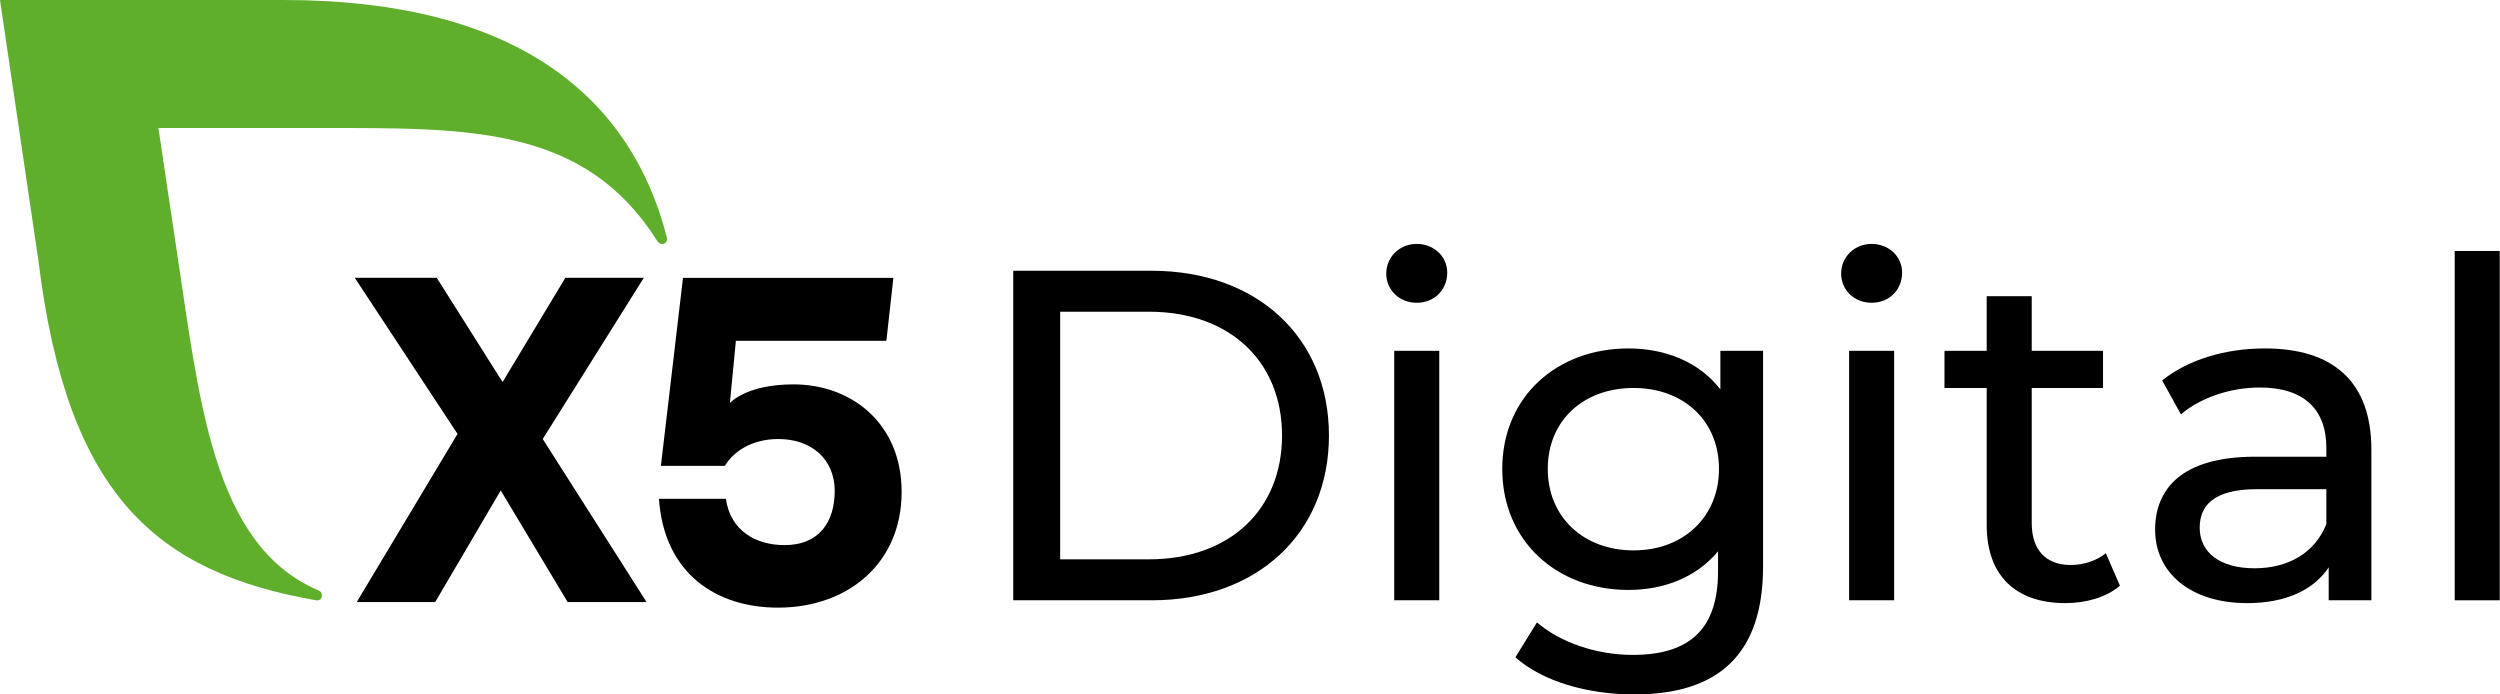
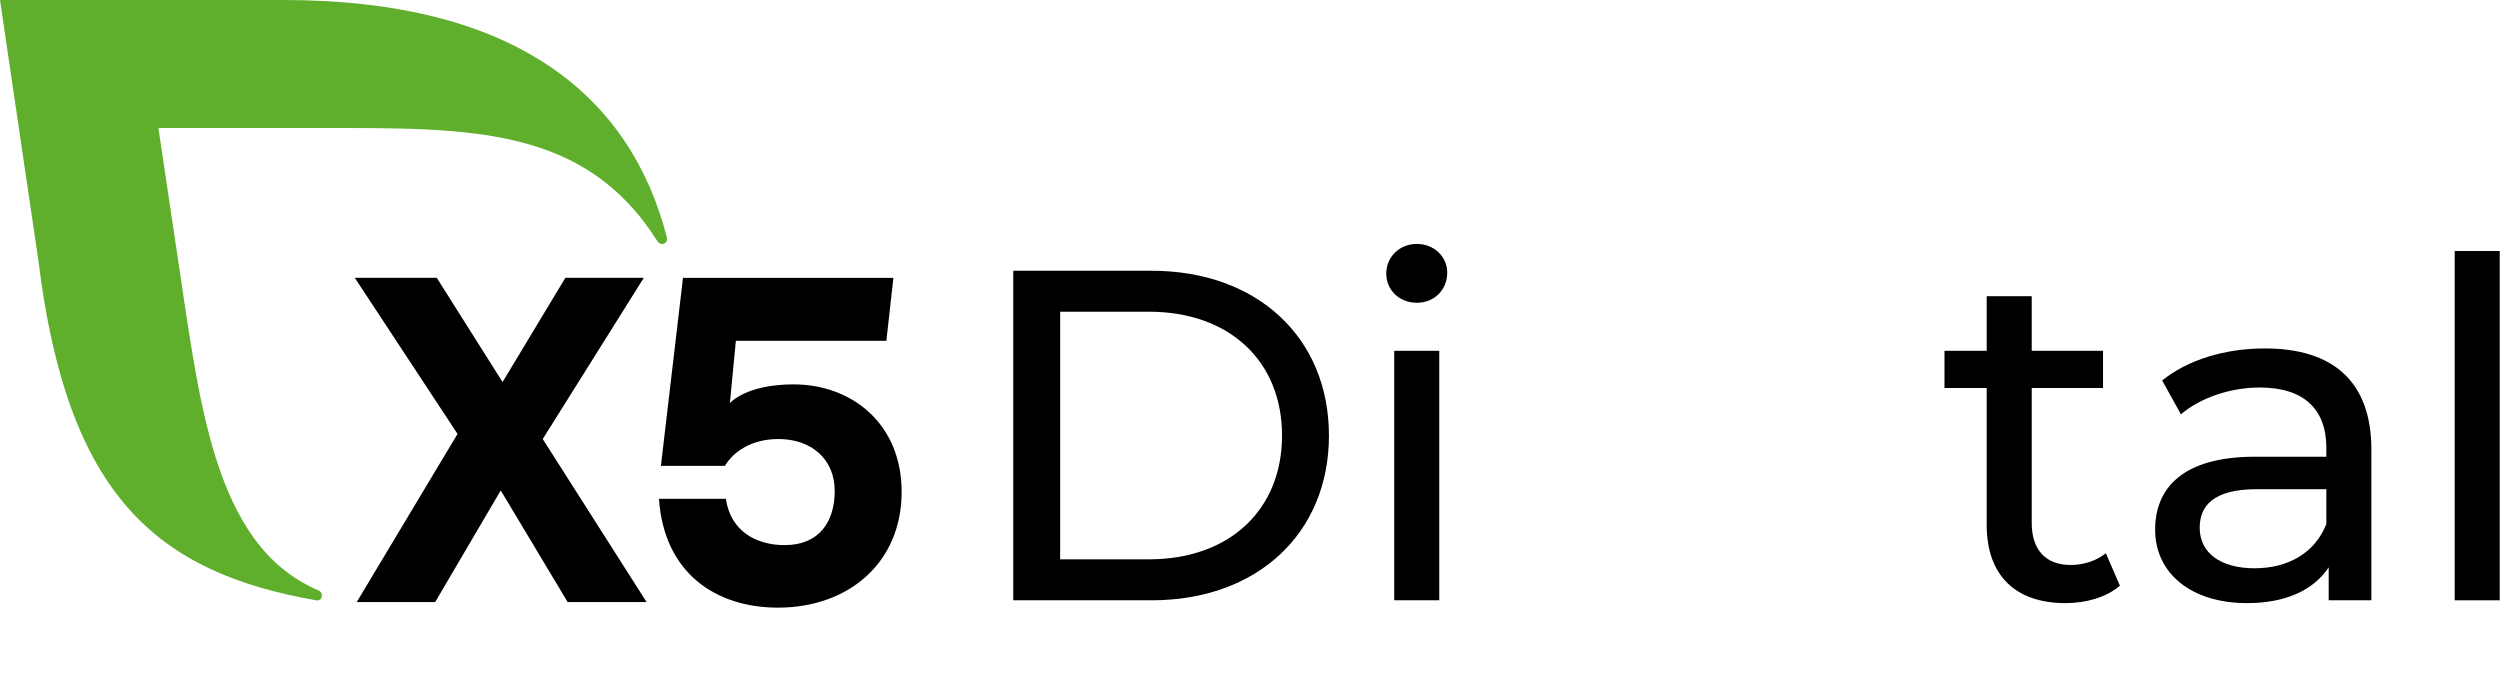
<svg xmlns="http://www.w3.org/2000/svg" width="360" height="100" viewBox="0 0 360 100" fill="none">
  <g clip-path="url(#clip0_2680_345132)">
    <path d="M145.908 86.442H165.835C181.034 86.442 191.368 76.816 191.368 62.715C191.368 48.615 181.034 38.989 165.835 38.989H145.908V86.442ZM152.663 80.544V44.886H165.43C177.116 44.886 184.614 52.072 184.614 62.715C184.614 73.358 177.116 80.544 165.43 80.544H152.663Z" fill="black" />
    <path d="M204.012 43.599C206.578 43.599 208.402 41.7 208.402 39.26C208.402 36.955 206.511 35.125 204.012 35.125C201.512 35.125 199.621 37.023 199.621 39.395C199.621 41.768 201.512 43.599 204.012 43.599ZM200.769 86.442H207.254V50.513H200.769V86.442Z" fill="black" />
-     <path d="M247.735 50.513V56.072C244.696 52.14 239.832 50.174 234.496 50.174C224.161 50.174 216.325 57.157 216.325 67.528C216.325 77.9 224.161 84.951 234.496 84.951C239.63 84.951 244.29 83.12 247.398 79.392V82.239C247.398 90.374 243.547 94.306 235.104 94.306C229.835 94.306 224.634 92.475 221.324 89.628L218.217 94.645C222.135 98.17 228.754 100 235.307 100C247.465 100 253.882 94.238 253.882 81.561V50.513H247.735ZM235.239 79.256C228.011 79.256 222.878 74.443 222.878 67.528C222.878 60.546 228.011 55.869 235.239 55.869C242.399 55.869 247.533 60.546 247.533 67.528C247.533 74.443 242.399 79.256 235.239 79.256Z" fill="black" />
-     <path d="M269.515 43.599C272.082 43.599 273.906 41.7 273.906 39.26C273.906 36.955 272.014 35.125 269.515 35.125C267.016 35.125 265.124 37.023 265.124 39.395C265.124 41.768 267.016 43.599 269.515 43.599ZM266.273 86.442H272.757V50.513H266.273V86.442Z" fill="black" />
    <path d="M303.242 79.663C301.891 80.748 300.067 81.358 298.176 81.358C294.595 81.358 292.569 79.188 292.569 75.324V55.869H302.836V50.513H292.569V42.65H286.084V50.513H280.005V55.869H286.084V75.596C286.084 82.849 290.205 86.849 297.433 86.849C300.337 86.849 303.309 86.035 305.268 84.34L303.242 79.663Z" fill="black" />
    <path d="M326.145 50.174C320.403 50.174 315.067 51.801 311.352 54.784L314.054 59.665C316.823 57.292 321.146 55.801 325.402 55.801C331.819 55.801 334.994 58.987 334.994 64.478V65.766H324.726C314.054 65.766 310.338 70.511 310.338 76.273C310.338 82.51 315.472 86.849 323.578 86.849C329.184 86.849 333.17 84.951 335.331 81.697V86.442H341.478V64.749C341.478 54.919 335.939 50.174 326.145 50.174ZM324.659 81.832C319.728 81.832 316.756 79.595 316.756 76.002C316.756 72.952 318.579 70.443 324.996 70.443H334.994V75.46C333.372 79.595 329.522 81.832 324.659 81.832Z" fill="black" />
    <path d="M353.479 86.442H359.963V36.142H353.479V86.442Z" fill="black" />
    <path d="M81.742 86.697L72.106 70.623L62.667 86.697H51.37L65.885 62.485L51.09 40.008H62.893L72.37 55.015L81.409 40.008H92.707L78.154 63.219L93.108 86.697H81.742Z" fill="black" />
    <path d="M129.835 70.825C129.835 81.097 122.126 87.5 112.024 87.5C103.118 87.5 95.621 82.565 94.89 71.825H104.527C105.19 76.493 108.914 78.495 112.967 78.495C118.018 78.495 120.198 75.093 120.198 70.69C120.198 66.088 116.808 63.22 112.089 63.22C108.169 63.22 105.576 65.089 104.38 67.089H95.168L98.351 40.009H128.648L127.637 49.08H105.965L105.104 58.042C105.104 58.042 107.379 55.35 114.279 55.35C122.591 55.351 129.835 60.951 129.835 70.825Z" fill="black" />
    <path d="M96.028 34.194C90.893 14.11 74.607 0 40.807 0H0L5.54 37.593C9.707 71.514 22.634 82.425 45.511 86.445C45.617 86.462 46.342 86.565 46.351 85.714C46.354 85.408 46.161 85.144 45.897 85.03C30.434 78.496 28.67 57.069 25.367 35.569L22.811 18.433H46.106C67.584 18.433 84.166 18.093 94.664 34.731C94.82 34.965 95.063 35.138 95.352 35.138C95.757 35.138 96.059 34.808 96.059 34.401C96.058 34.328 96.049 34.257 96.028 34.194Z" fill="#5FAF2D" />
  </g>
  <defs>
    <clipPath id="clip0_2680_345132">
      <rect width="360" height="100" fill="white" />
    </clipPath>
  </defs>
</svg>